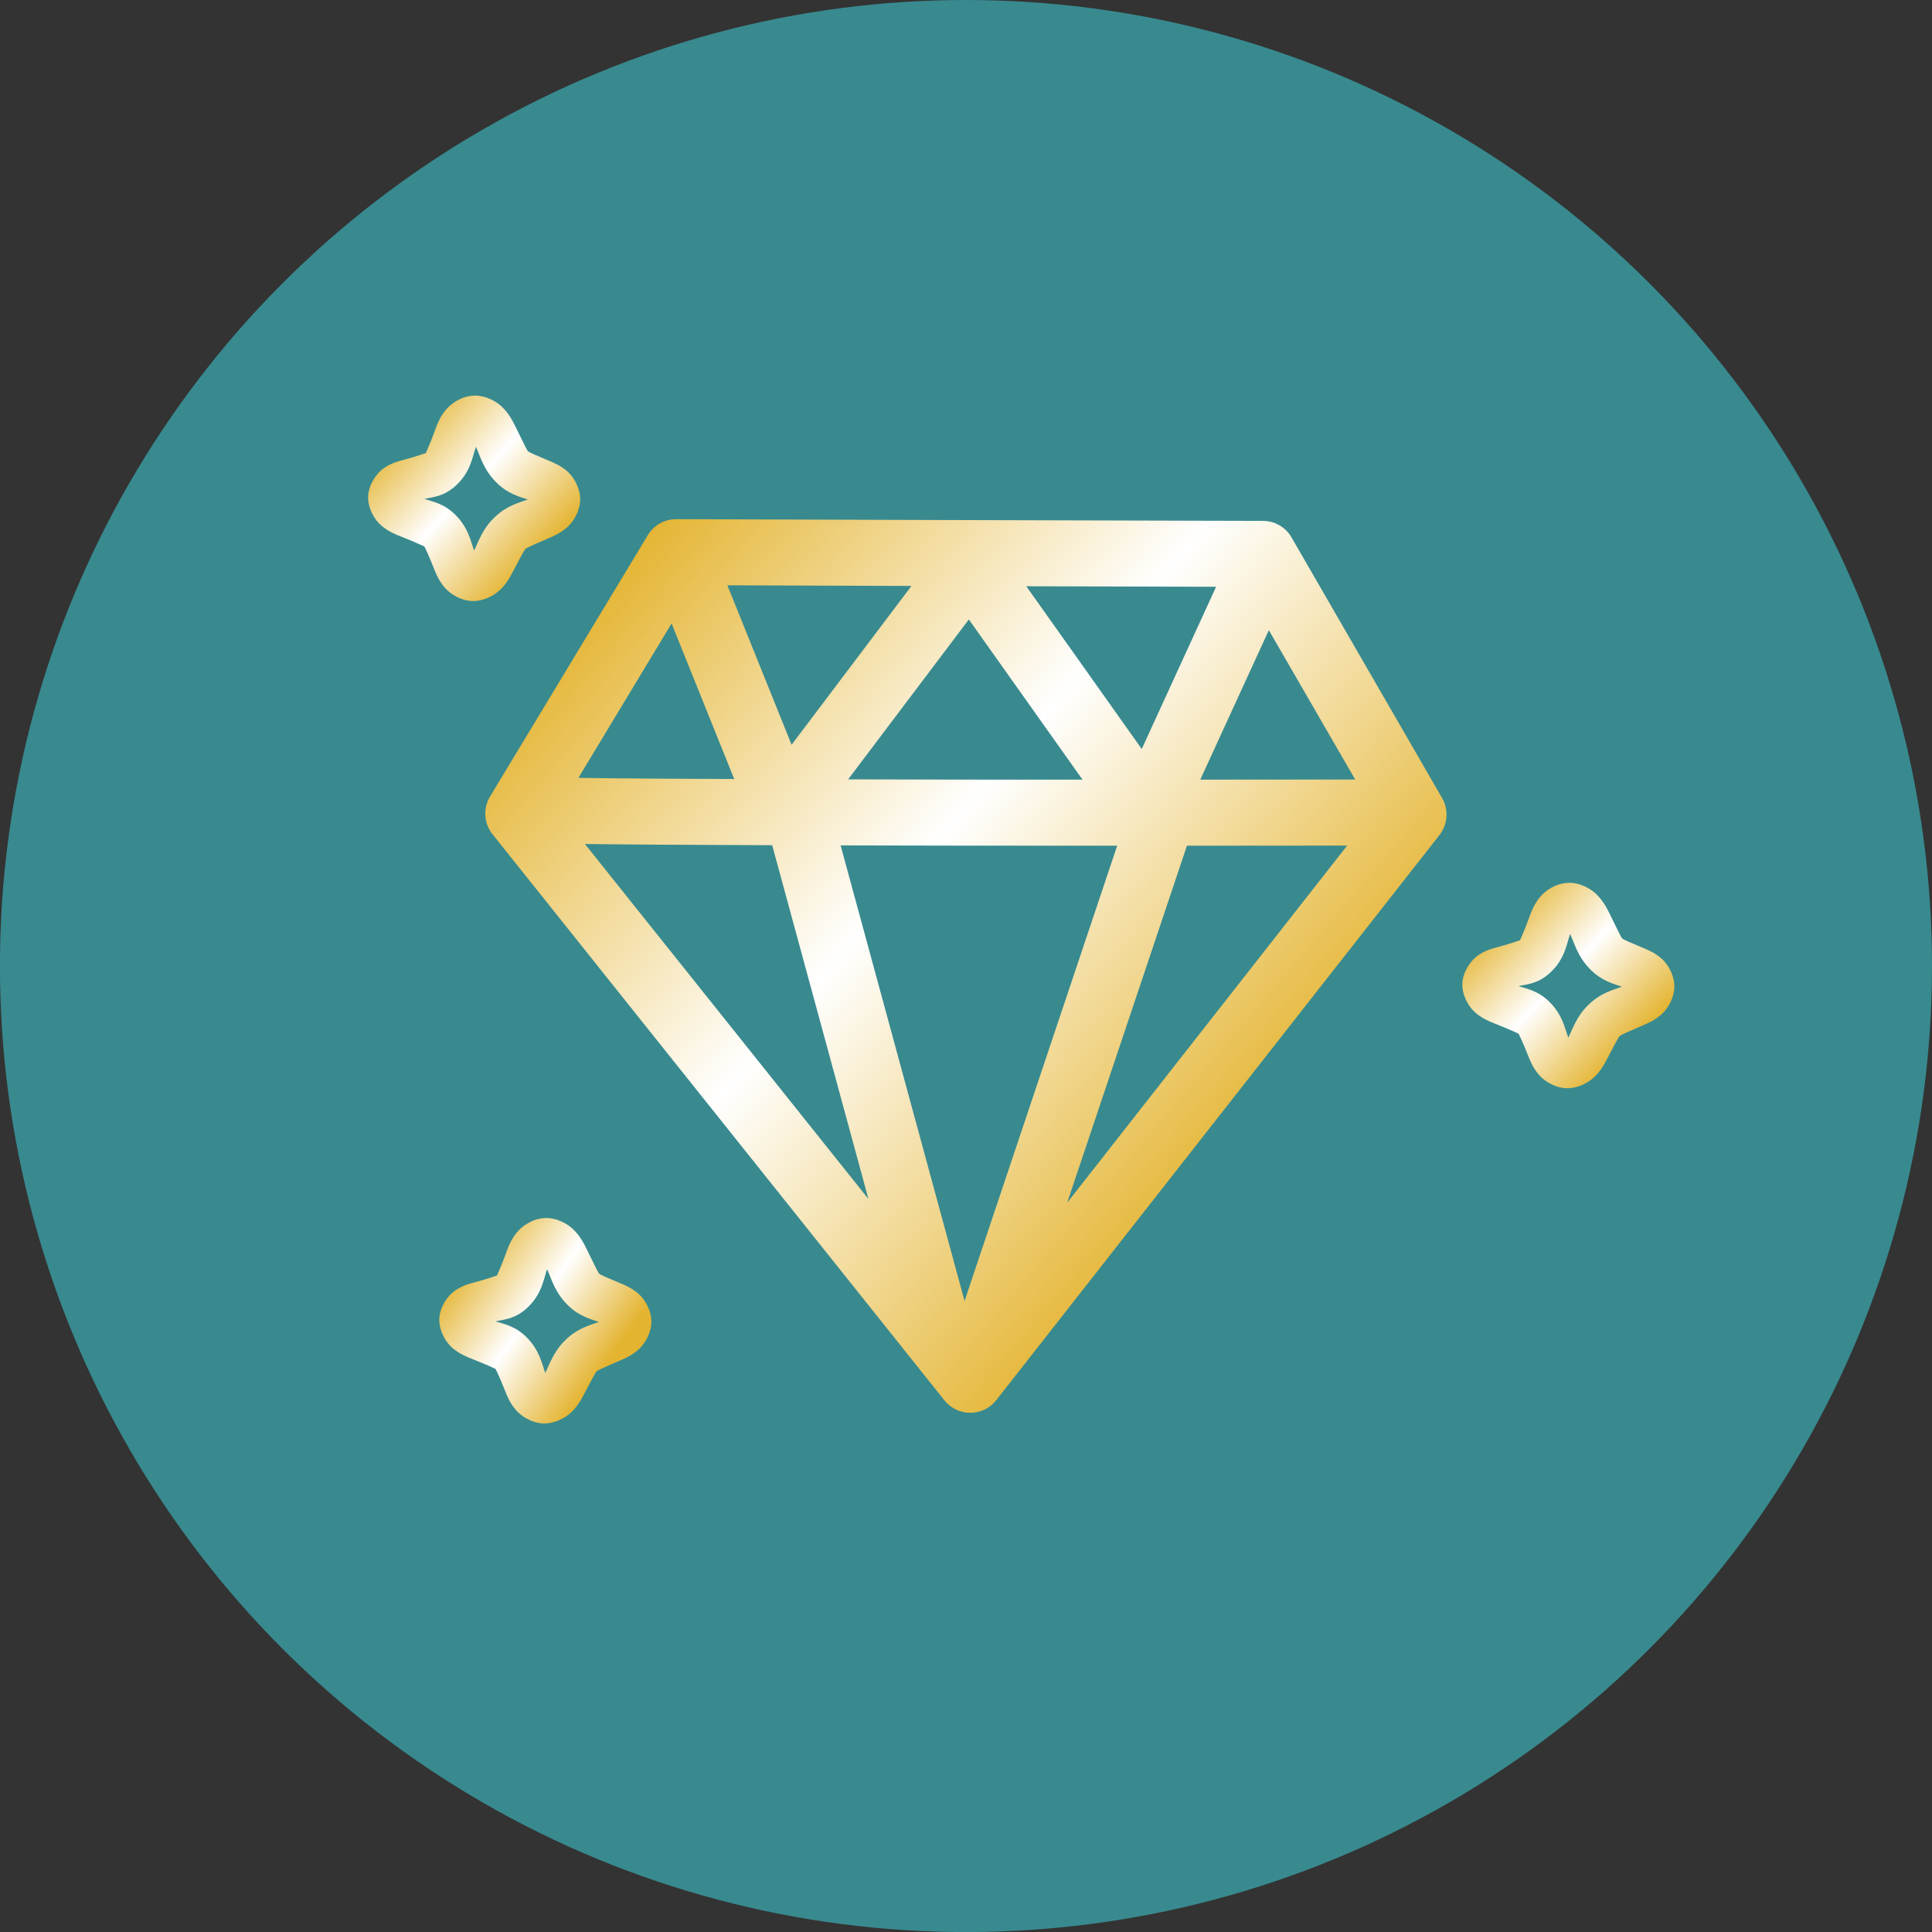
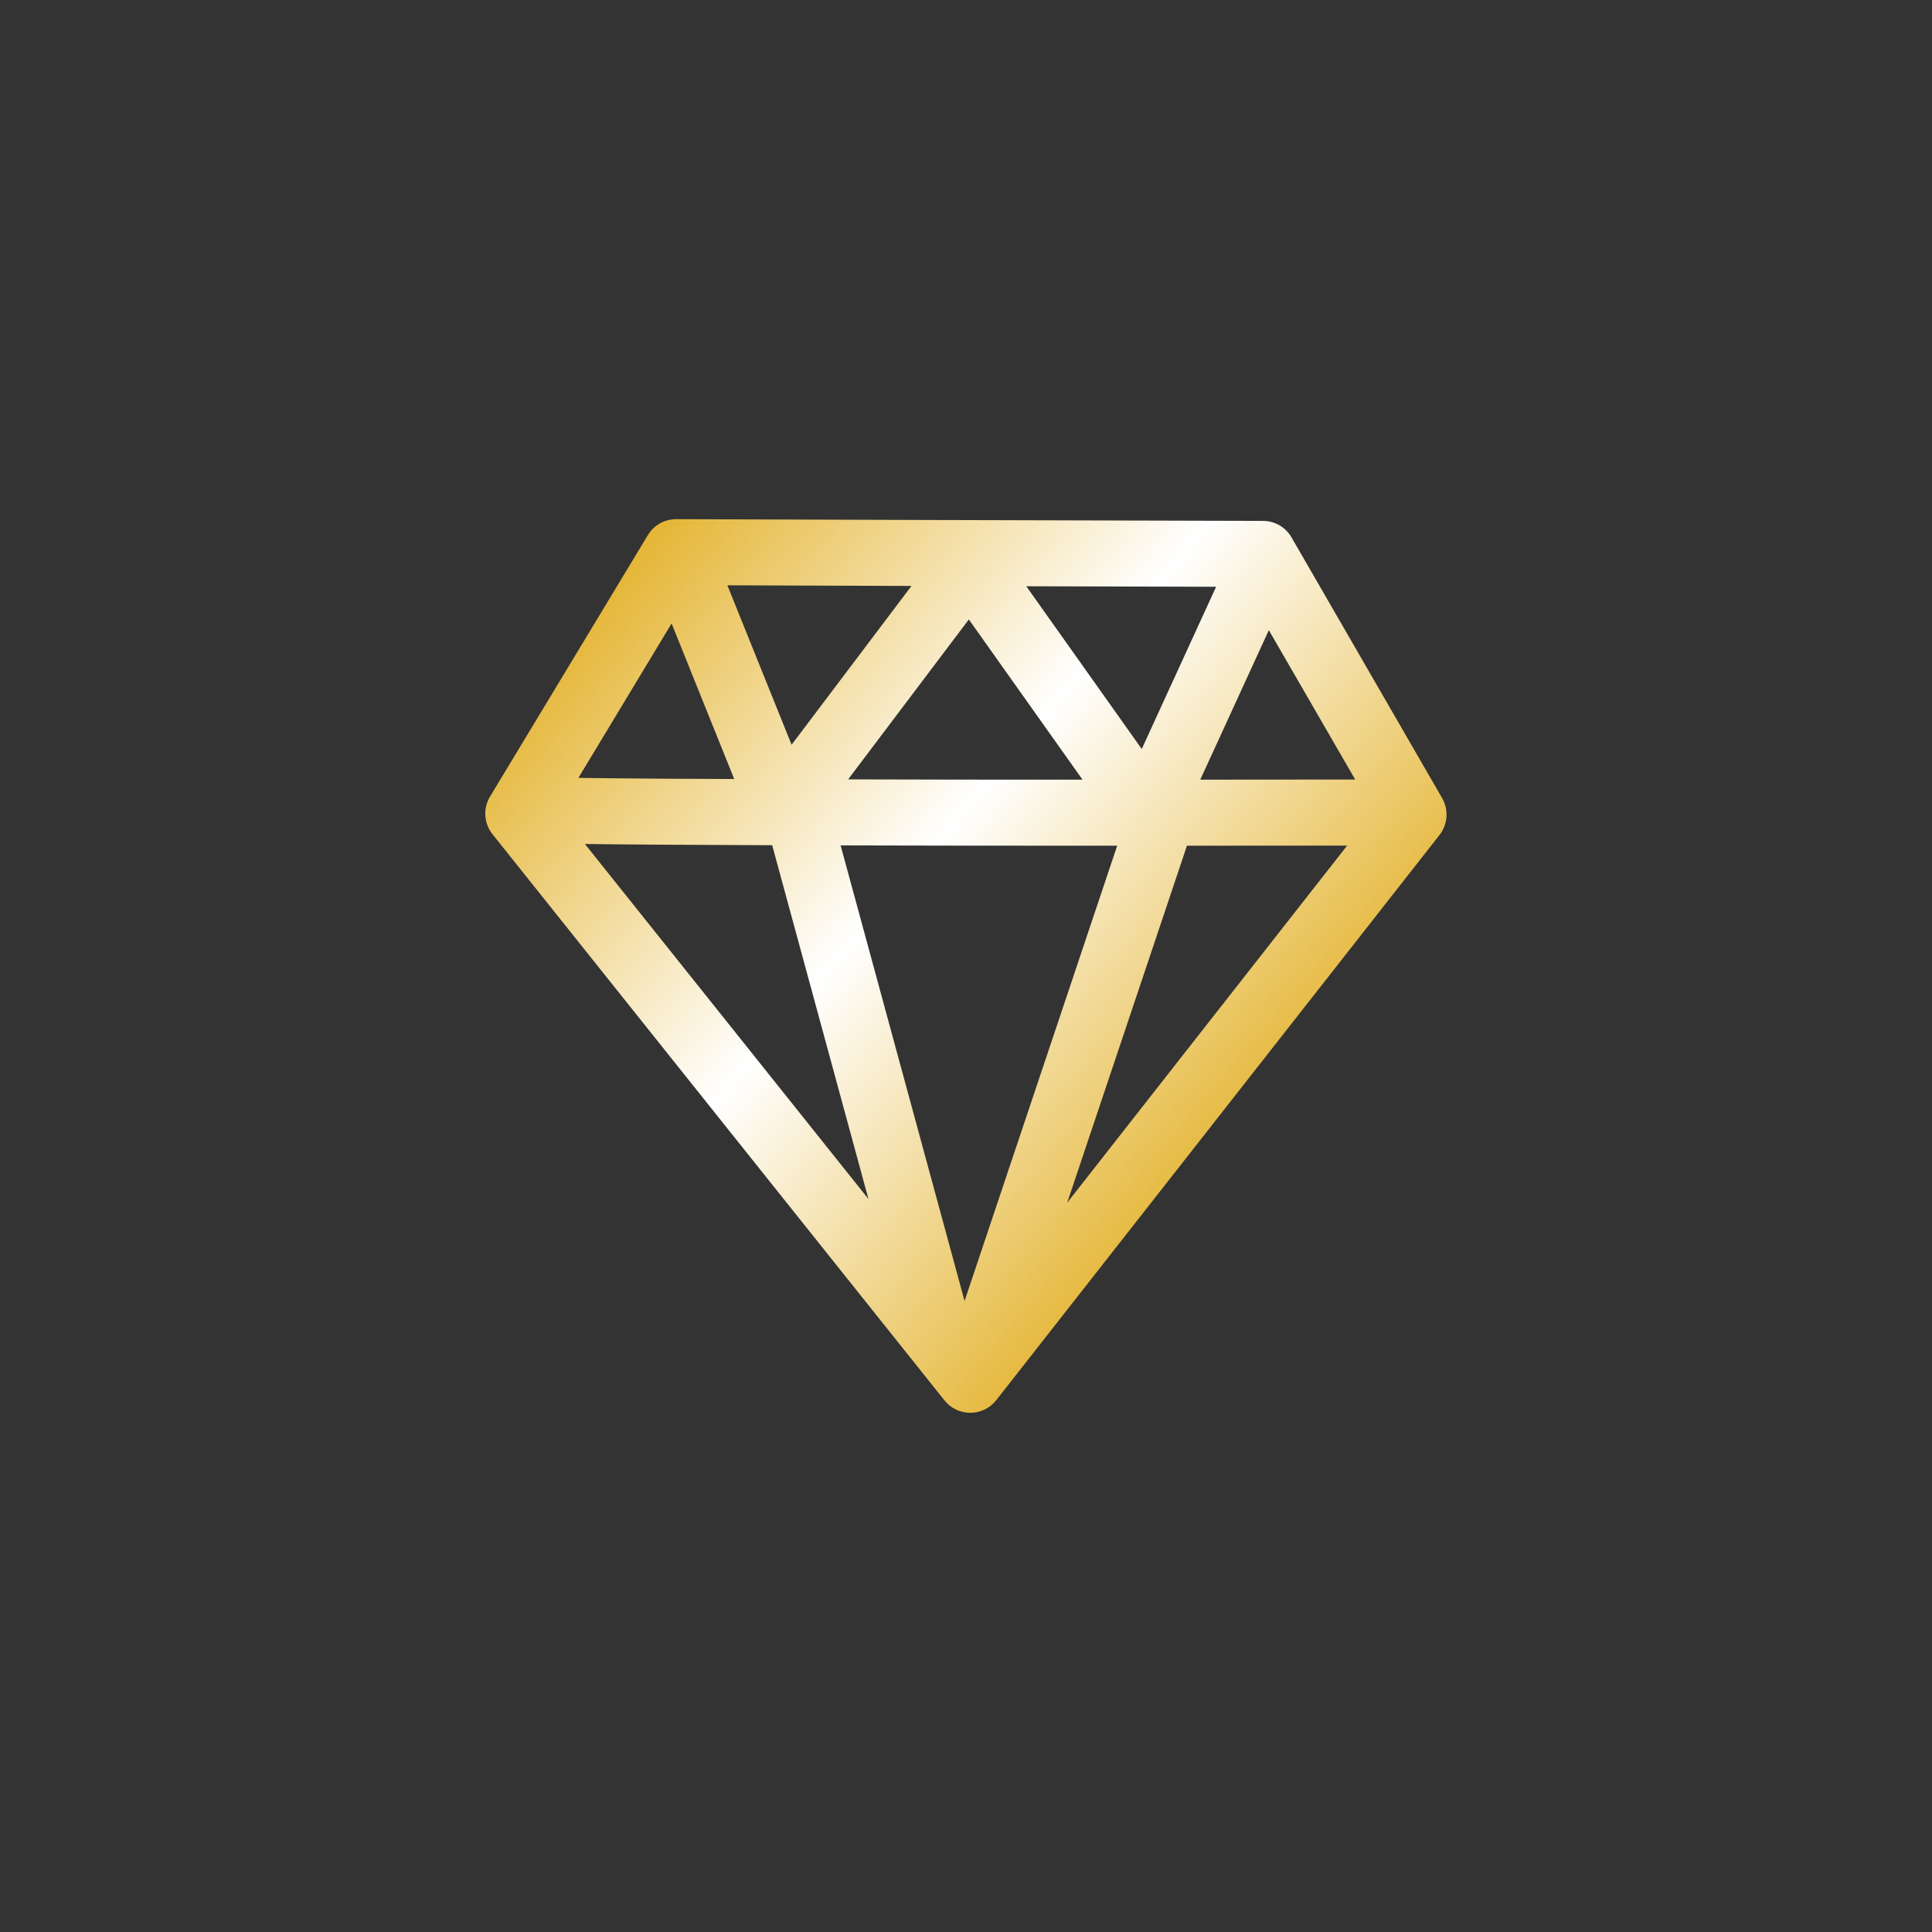
<svg xmlns="http://www.w3.org/2000/svg" xmlns:ns1="http://www.inkscape.org/namespaces/inkscape" xmlns:ns2="http://sodipodi.sourceforge.net/DTD/sodipodi-0.dtd" xmlns:xlink="http://www.w3.org/1999/xlink" width="30.269mm" height="30.27mm" viewBox="0 0 30.269 30.27" id="svg1" xml:space="preserve" ns1:version="1.2.2 (1:1.2.2+202305151914+b0a8486541)" ns2:docname="liop-icones.svg" ns1:export-filename="liop-icones-lotus_bleu.svg" ns1:export-xdpi="96" ns1:export-ydpi="96">
  <rect x="0" y="0" width="30.269" height="30.27" fill="#333333" stroke="none" />
  <defs id="defs1">
    <linearGradient id="linearGradient8" ns1:collect="always">
      <stop style="stop-color:#e4b431;stop-opacity:1;" offset="0" id="stop8" />
      <stop style="stop-color:#ffffff;stop-opacity:1;" offset="0.492" id="stop10" />
      <stop style="stop-color:#e4b431;stop-opacity:1;" offset="1" id="stop9" />
    </linearGradient>
    <linearGradient ns1:collect="always" xlink:href="#linearGradient8" id="linearGradient18829" x1="66.7" y1="148.496" x2="77.063" y2="157.315" gradientUnits="userSpaceOnUse" />
    <linearGradient ns1:collect="always" xlink:href="#linearGradient8" id="linearGradient18837" x1="63.522" y1="146.077" x2="65.772" y2="148.155" gradientUnits="userSpaceOnUse" />
    <linearGradient ns1:collect="always" xlink:href="#linearGradient8" id="linearGradient18845" x1="64.435" y1="159.306" x2="66.705" y2="160.923" gradientUnits="userSpaceOnUse" />
    <linearGradient ns1:collect="always" xlink:href="#linearGradient8" id="linearGradient18853" x1="80.698" y1="153.731" x2="82.889" y2="155.796" gradientUnits="userSpaceOnUse" />
  </defs>
  <g ns1:label="Calque 1" ns1:groupmode="layer" id="layer1" transform="translate(-57.474,-218.994)">
    <g id="g16122-9" transform="translate(0.199,79.533)">
-       <circle style="fill:#388a8f;fill-opacity:1;stroke:none;stroke-width:2.108;stroke-linecap:round;stroke-linejoin:round;stroke-dasharray:none;stroke-opacity:1;paint-order:fill markers stroke" id="circle15975-4" cx="72.409" cy="154.596" r="15.135" ns1:transform-center-x="11.433051" ns1:transform-center-y="-35.756995" />
      <path id="path3261-8" style="color:#000000;fill:url(#linearGradient18829);fill-opacity:1;stroke-width:1;stroke-linecap:round;stroke-linejoin:round;-inkscape-stroke:none;paint-order:stroke fill markers" d="m 67.87,147.595 c -0.182,-6.2e-4 -0.351,0.094 -0.445,0.25 l -2.472,4.095 c -0.113,0.186 -0.097,0.422 0.039,0.592 l 7.08,8.869 c 0.209,0.261 0.606,0.259 0.812,-0.004 l 6.944,-8.854 c 0.13,-0.166 0.146,-0.395 0.041,-0.578 l -2.36,-4.085 c -0.092,-0.16 -0.263,-0.258 -0.447,-0.258 l -5.481,-0.015 z m 0.801,1.036 2.884,0.01 -1.878,2.488 z m 4.683,0.015 2.974,0.008 -1.165,2.542 z m -0.9,0.52 1.781,2.51 c -0.609,-1.7e-4 -1.222,2.3e-4 -1.854,-5.4e-4 -0.618,-7.5e-4 -1.219,-0.002 -1.818,-0.004 z m -4.657,0.063 0.981,2.437 c -0.396,-0.002 -0.772,-0.003 -1.116,-0.005 -0.531,-0.003 -0.966,-0.008 -1.325,-0.013 z m 9.357,0.105 1.353,2.34 c -0.463,7.1e-4 -1.122,8.3e-4 -2.427,0.002 z m -10.715,3.35 c 0.344,0.004 0.738,0.008 1.217,0.011 0.512,0.003 1.1,0.006 1.717,0.008 l 1.508,5.543 z m 4.006,0.022 c 0.635,8.3e-4 1.278,0.003 1.936,0.004 0.817,8.3e-4 1.628,8.3e-4 2.397,8.3e-4 l -2.391,7.133 z m 7.936,0.003 -4.386,5.595 1.876,-5.593 c 1.316,-5.2e-4 1.98,-8.3e-4 2.511,-0.002 z" ns2:nodetypes="ccccccccccccccccccccccscccccccccccccccccccccccccc" />
-       <path d="m 64.694,145.66 c -0.185,0.007 -0.356,0.121 -0.445,0.235 -0.089,0.114 -0.129,0.224 -0.164,0.322 -0.07,0.196 -0.144,0.348 -0.137,0.342 0.004,-0.004 -0.138,0.051 -0.33,0.101 -0.096,0.025 -0.205,0.052 -0.325,0.133 -0.12,0.081 -0.241,0.259 -0.25,0.44 -0.008,0.184 0.096,0.369 0.207,0.463 0.11,0.093 0.218,0.136 0.315,0.174 0.194,0.076 0.355,0.15 0.357,0.152 0.009,0.009 0.074,0.149 0.147,0.334 0.036,0.092 0.078,0.198 0.168,0.304 0.089,0.107 0.254,0.209 0.429,0.217 0.176,0.008 0.348,-0.081 0.448,-0.178 0.1,-0.097 0.154,-0.198 0.201,-0.289 0.094,-0.182 0.176,-0.334 0.193,-0.35 0.018,-0.017 0.172,-0.086 0.356,-0.164 0.092,-0.039 0.195,-0.084 0.299,-0.176 0.103,-0.092 0.201,-0.261 0.202,-0.436 3.4e-4,-0.17 -0.093,-0.34 -0.195,-0.432 -0.103,-0.092 -0.204,-0.135 -0.293,-0.172 -0.177,-0.073 -0.314,-0.133 -0.332,-0.15 -0.009,-0.009 -0.094,-0.178 -0.188,-0.373 -0.047,-0.097 -0.101,-0.203 -0.201,-0.306 -0.1,-0.104 -0.277,-0.199 -0.461,-0.192 z m 0.037,0.801 c 0.068,0.143 0.119,0.365 0.332,0.57 0.179,0.172 0.352,0.211 0.48,0.256 -0.133,0.05 -0.318,0.091 -0.506,0.266 -0.206,0.191 -0.267,0.402 -0.334,0.533 -0.051,-0.136 -0.088,-0.354 -0.291,-0.557 -0.178,-0.178 -0.348,-0.206 -0.49,-0.252 0.145,-0.029 0.313,-0.039 0.498,-0.211 0.231,-0.214 0.258,-0.454 0.311,-0.605 z" style="color:#000000;fill:url(#linearGradient18837);fill-opacity:1;stroke-linecap:round;stroke-linejoin:round;-inkscape-stroke:none;paint-order:stroke fill markers" id="path15985-12" />
-       <path d="m 65.809,158.545 c -0.185,0.007 -0.356,0.121 -0.445,0.235 -0.089,0.114 -0.129,0.224 -0.164,0.322 -0.07,0.196 -0.144,0.348 -0.137,0.342 0.004,-0.004 -0.138,0.051 -0.33,0.101 -0.096,0.025 -0.205,0.052 -0.325,0.133 -0.12,0.081 -0.241,0.259 -0.25,0.44 -0.008,0.184 0.096,0.369 0.207,0.463 0.11,0.093 0.218,0.136 0.315,0.174 0.194,0.076 0.355,0.15 0.357,0.152 0.009,0.009 0.074,0.149 0.147,0.334 0.036,0.092 0.078,0.198 0.168,0.304 0.089,0.107 0.254,0.209 0.429,0.217 0.176,0.008 0.348,-0.081 0.448,-0.178 0.1,-0.097 0.154,-0.198 0.201,-0.289 0.094,-0.182 0.176,-0.334 0.193,-0.35 0.018,-0.017 0.172,-0.086 0.356,-0.164 0.092,-0.039 0.195,-0.084 0.299,-0.176 0.103,-0.092 0.201,-0.261 0.202,-0.436 3.4e-4,-0.17 -0.093,-0.34 -0.195,-0.432 -0.103,-0.092 -0.204,-0.135 -0.293,-0.172 -0.177,-0.073 -0.314,-0.133 -0.332,-0.15 -0.009,-0.009 -0.094,-0.178 -0.188,-0.373 -0.047,-0.097 -0.101,-0.203 -0.201,-0.306 -0.1,-0.104 -0.277,-0.199 -0.461,-0.192 z m 0.037,0.801 c 0.068,0.143 0.119,0.365 0.332,0.57 0.179,0.172 0.352,0.211 0.48,0.256 -0.133,0.05 -0.318,0.091 -0.506,0.266 -0.206,0.191 -0.267,0.402 -0.334,0.533 -0.051,-0.136 -0.088,-0.354 -0.291,-0.557 -0.178,-0.178 -0.348,-0.206 -0.49,-0.252 0.145,-0.029 0.313,-0.039 0.498,-0.211 0.231,-0.214 0.258,-0.454 0.311,-0.605 z" style="color:#000000;fill:url(#linearGradient18845);fill-opacity:1;stroke-linecap:round;stroke-linejoin:round;-inkscape-stroke:none;paint-order:stroke fill markers" id="path15985-6-9" />
-       <path d="m 81.837,153.293 c -0.185,0.007 -0.356,0.121 -0.445,0.235 -0.089,0.114 -0.129,0.224 -0.164,0.322 -0.07,0.196 -0.144,0.348 -0.137,0.342 0.004,-0.004 -0.138,0.051 -0.33,0.101 -0.096,0.025 -0.205,0.052 -0.325,0.133 -0.12,0.081 -0.241,0.259 -0.25,0.44 -0.008,0.184 0.096,0.369 0.207,0.463 0.11,0.093 0.218,0.136 0.315,0.174 0.194,0.076 0.355,0.15 0.357,0.152 0.009,0.009 0.074,0.149 0.147,0.334 0.036,0.092 0.078,0.198 0.168,0.304 0.089,0.107 0.254,0.209 0.429,0.217 0.176,0.008 0.348,-0.081 0.448,-0.178 0.1,-0.097 0.154,-0.198 0.201,-0.289 0.094,-0.182 0.176,-0.334 0.193,-0.35 0.018,-0.017 0.172,-0.086 0.356,-0.164 0.092,-0.039 0.195,-0.084 0.299,-0.176 0.103,-0.092 0.201,-0.261 0.202,-0.436 3.4e-4,-0.17 -0.093,-0.34 -0.195,-0.432 -0.103,-0.092 -0.204,-0.135 -0.293,-0.172 -0.177,-0.073 -0.314,-0.133 -0.332,-0.15 -0.009,-0.009 -0.094,-0.178 -0.188,-0.373 -0.047,-0.097 -0.101,-0.203 -0.201,-0.306 -0.1,-0.104 -0.277,-0.199 -0.461,-0.192 z m 0.037,0.801 c 0.068,0.143 0.119,0.365 0.332,0.57 0.179,0.172 0.352,0.211 0.48,0.256 -0.133,0.05 -0.318,0.091 -0.506,0.266 -0.206,0.191 -0.267,0.402 -0.334,0.533 -0.051,-0.136 -0.088,-0.354 -0.291,-0.557 -0.178,-0.178 -0.348,-0.206 -0.49,-0.252 0.145,-0.029 0.313,-0.039 0.498,-0.211 0.231,-0.214 0.258,-0.454 0.311,-0.605 z" style="color:#000000;fill:url(#linearGradient18853);fill-opacity:1;stroke-linecap:round;stroke-linejoin:round;-inkscape-stroke:none;paint-order:stroke fill markers" id="path15985-1-3" />
    </g>
  </g>
</svg>